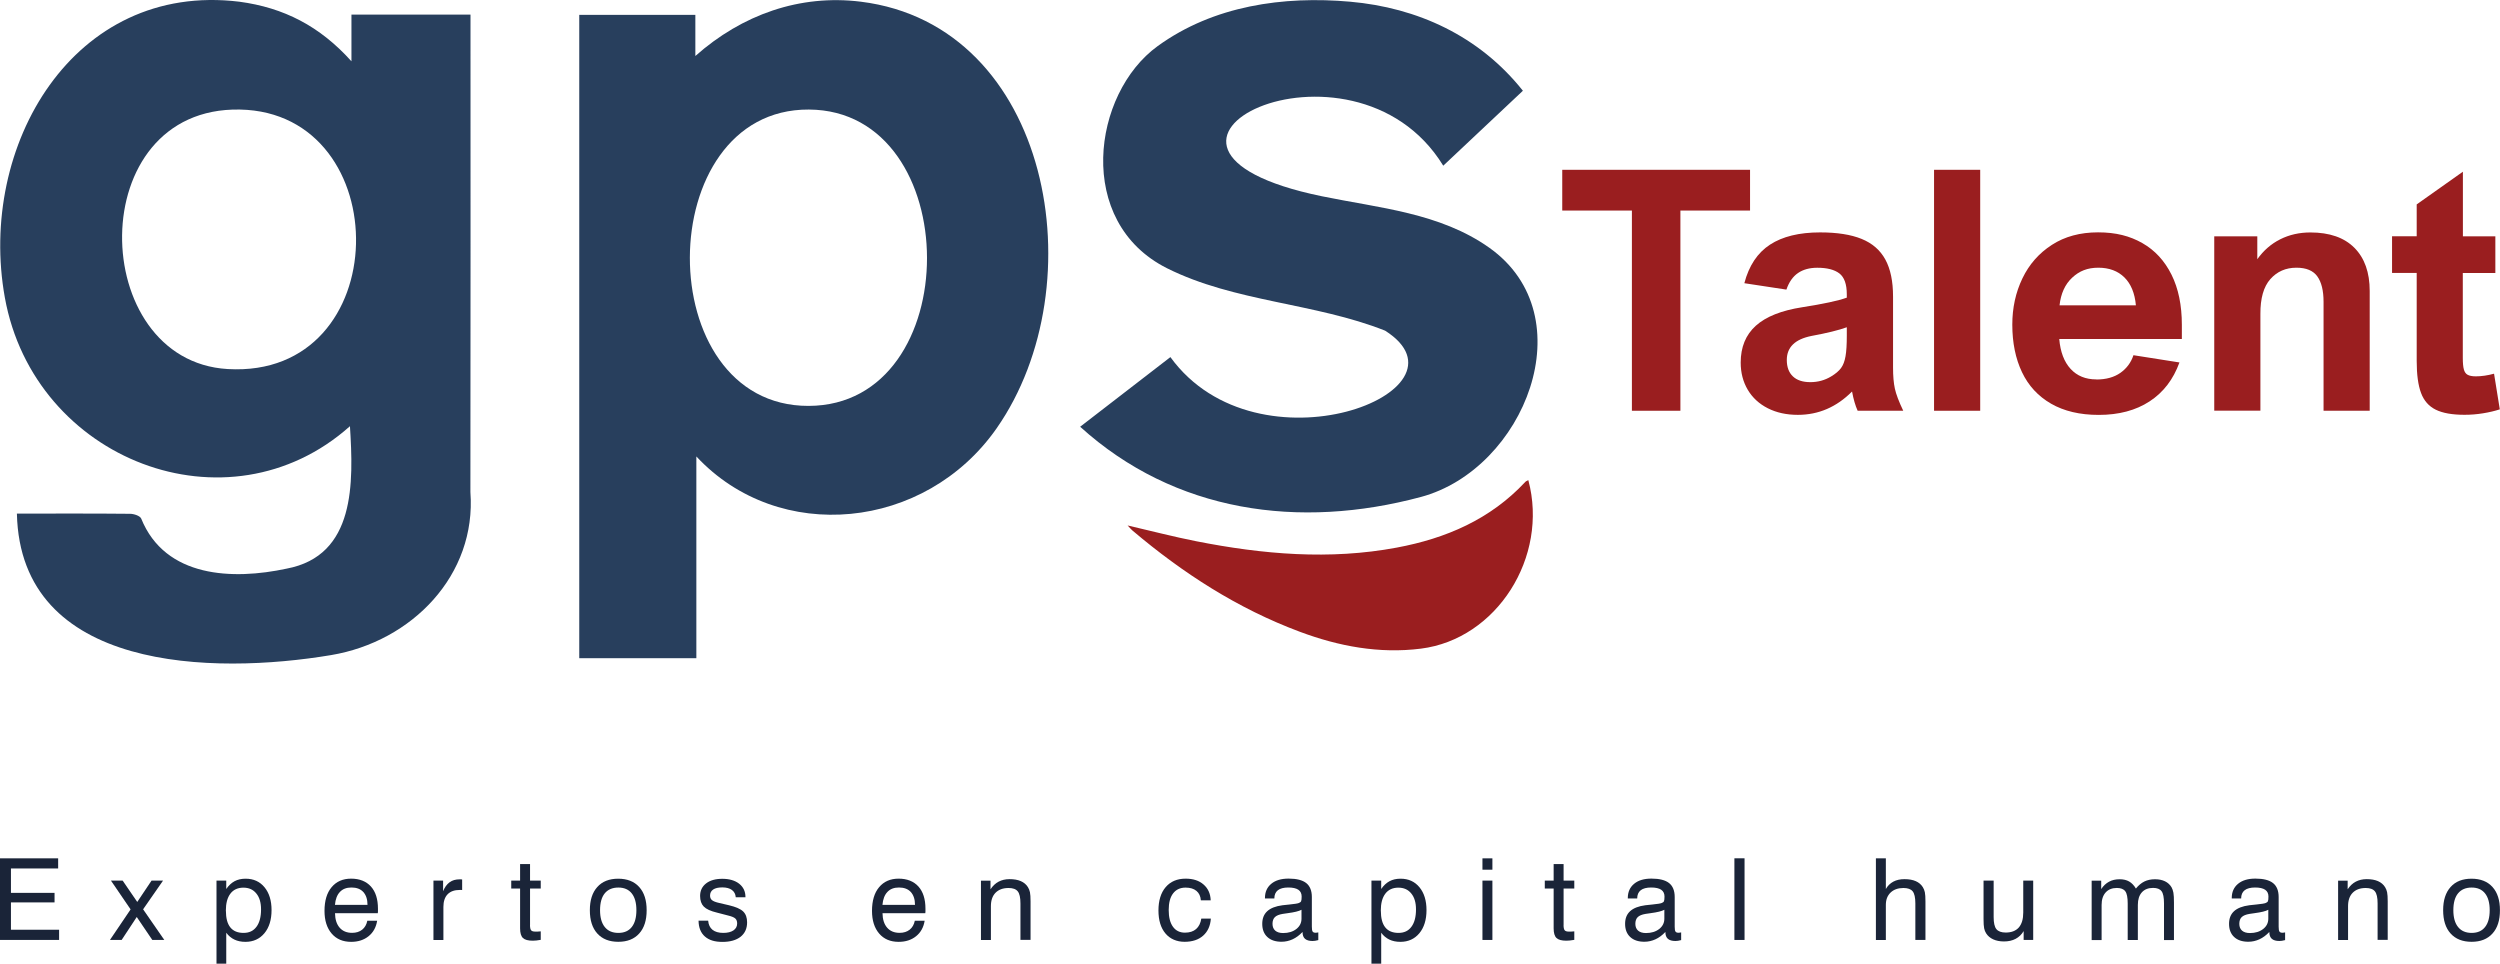
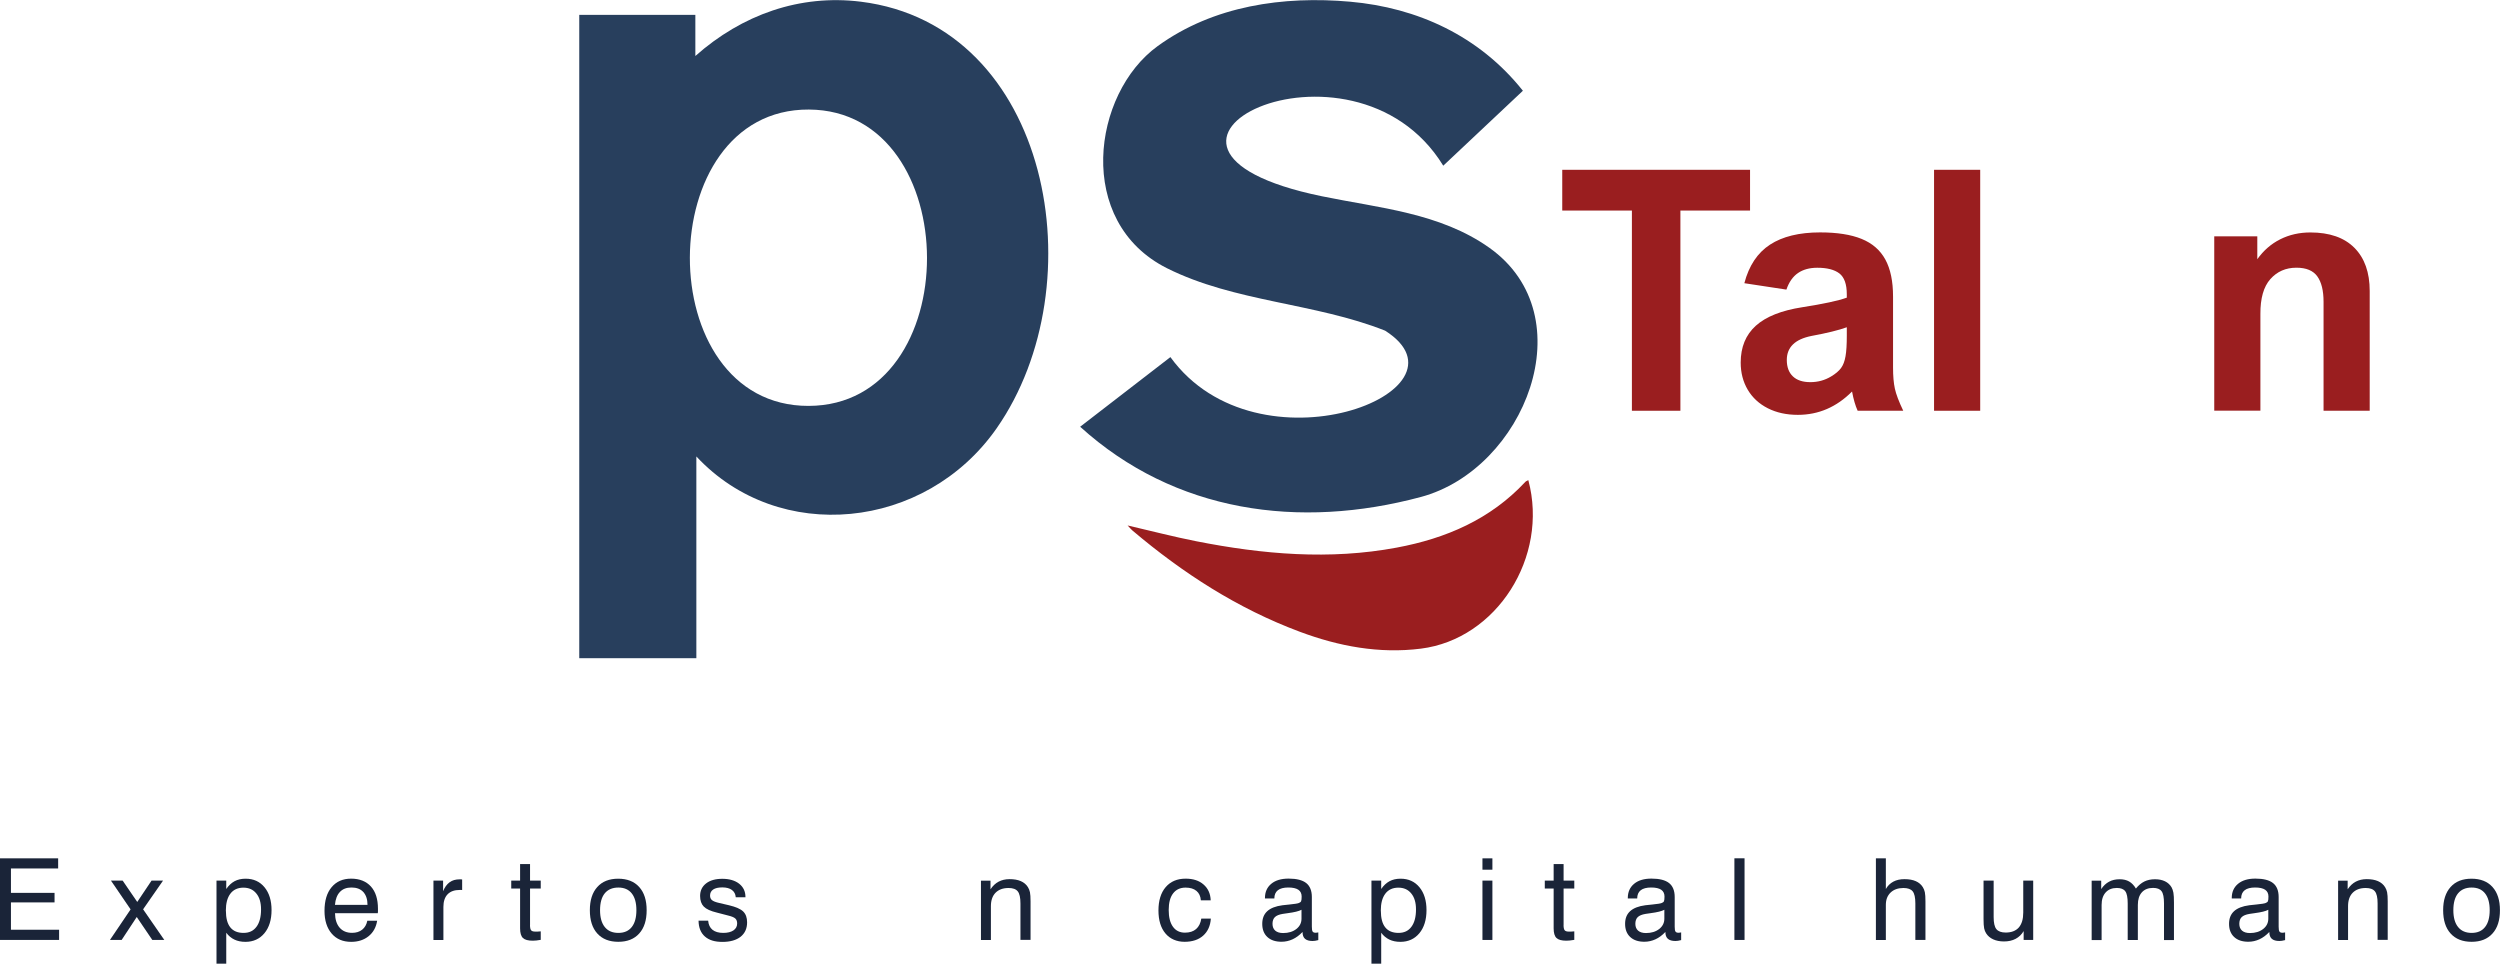
<svg xmlns="http://www.w3.org/2000/svg" id="Capa_2" viewBox="0 0 500 192.73">
  <defs>
    <style>.cls-1{fill:#283f5d;}.cls-2{fill:#9a1e1f;}.cls-3{fill:#1a2438;}</style>
  </defs>
  <g id="Capa_3">
    <g>
      <g>
        <g>
-           <path class="cls-1" d="M47.86,.34c8.89,1.19,16.11,4.88,22.43,11.92V2.92h23.81c0,31.83,.03,63.64-.02,95.48,1.25,16.61-11.68,29.91-27.87,32.62-23.63,3.95-62.12,3.31-62.83-28.3,7.63,0,15.02-.04,22.63,.04,.77,0,1.99,.4,2.23,.95,4.8,11.88,18.35,12.32,29.07,10.02,13.85-2.6,13.39-17.23,12.68-28.49C45.57,107.02,6.84,92.04,.97,59.52-4.5,29.2,14.66-3.71,47.86,.34Zm-2.32,73.47c33.68,1.97,33.94-51.31,2.43-51.9s-30.48,50.26-2.43,51.9Z" />
          <path class="cls-1" d="M172.17,.34c38,4.73,47.21,56.57,27.17,85.3-14.27,20.45-43.58,23.35-60.07,5.65v40.35h-23.42V2.97h23.22V11.2C148.4,2.92,159.99-1.18,172.17,.34Zm-10.46,80.84c31.68-.06,31.48-59.11,.06-59.27-31.59-.16-31.85,59.33-.06,59.27Z" />
          <path class="cls-1" d="M270.03,.34c13.42,1.19,25.8,6.81,34.55,17.81-5.38,5.06-10.73,10.1-15.93,14.99-18.22-29.71-71.72-3.66-24.28,6.11,11.46,2.36,23.63,3.31,33.48,10.29,19.3,13.68,7.03,44.29-13.66,49.85-24.31,6.53-49.21,3.13-68.16-14.04,6.26-4.83,12.06-9.31,18.05-13.93,17.51,24.11,61.92,6.78,42.94-5.29-14.06-5.57-30.1-5.72-43.61-12.48-18.45-9.24-14.97-34.94-1.89-44.42C242.72,1.1,256.73-.84,270.03,.34Z" />
          <path class="cls-2" d="M305.67,96.05c4.1,15.35-6.33,31.78-21.5,33.68-8.32,1.05-16.4-.46-24.21-3.38-12.44-4.64-23.42-11.73-33.5-20.27-.24-.21-.45-.46-.94-.99,4.83,1.12,9.26,2.28,13.74,3.16,13.29,2.62,26.64,3.79,40.09,1.27,9.85-1.84,18.73-5.65,25.71-13.14,.15-.16,.39-.23,.6-.35Z" />
        </g>
        <g>
          <path class="cls-2" d="M336.08,42.11v40.04h-9.7V42.11h-13.93v-8.15h37.56v8.15h-13.94Z" />
          <path class="cls-2" d="M380.63,82.15h-9.1c-.46-1.01-.83-2.29-1.12-3.85-3.09,3.11-6.7,4.67-10.84,4.67-2.28,0-4.28-.44-6.01-1.32-1.73-.88-3.07-2.11-4.01-3.7s-1.41-3.4-1.41-5.44c0-3.09,1.01-5.54,3.02-7.36,2.02-1.82,5.12-3.06,9.33-3.71,4.21-.66,7.16-1.29,8.87-1.91v-.66c0-2.04-.5-3.43-1.49-4.19-1-.76-2.47-1.13-4.42-1.13-1.53,0-2.82,.35-3.84,1.05-1.03,.7-1.81,1.81-2.33,3.32l-8.41-1.28c.92-3.51,2.63-6.08,5.13-7.71,2.5-1.63,5.84-2.45,10.02-2.45,3.4,0,6.16,.43,8.3,1.3,2.14,.87,3.72,2.24,4.75,4.13,1.03,1.89,1.54,4.35,1.54,7.4v14.23c0,1.67,.12,3.06,.36,4.17,.24,1.12,.8,2.6,1.68,4.44Zm-18.34-14.96c-3.29,.66-4.93,2.26-4.93,4.8,0,1.43,.41,2.52,1.22,3.29,.81,.77,1.97,1.15,3.49,1.15s2.9-.38,4.17-1.15c.88-.53,1.53-1.08,1.96-1.66,.43-.58,.73-1.36,.9-2.35,.18-.99,.26-2.37,.26-4.14v-1.68c-1.62,.59-3.98,1.17-7.07,1.74Z" />
          <path class="cls-2" d="M386.81,82.15V33.96h9.23v48.19h-9.23Z" />
-           <path class="cls-2" d="M419.26,75.9c1.95,0,3.55-.44,4.82-1.33,1.26-.89,2.13-2.07,2.61-3.53l9.2,1.45c-1.23,3.4-3.22,5.99-5.98,7.79-2.76,1.8-6.15,2.7-10.16,2.7-3.77,0-6.94-.75-9.53-2.24-2.59-1.49-4.53-3.59-5.82-6.3-1.29-2.71-1.94-5.88-1.94-9.52,0-3.35,.67-6.43,2.02-9.24,1.35-2.81,3.31-5.04,5.9-6.71,2.58-1.67,5.66-2.5,9.23-2.5s6.35,.72,8.86,2.15c2.51,1.43,4.45,3.54,5.83,6.31,1.38,2.77,2.07,6.12,2.07,10.04v2.83h-24.52c.22,2.59,.98,4.58,2.27,5.98,1.29,1.4,3,2.1,5.13,2.1Zm-7.36-14.83h15.28c-.22-2.43-.99-4.3-2.3-5.59-1.31-1.29-3.05-1.94-5.22-1.94s-3.8,.66-5.22,1.99c-1.43,1.33-2.27,3.17-2.53,5.54Z" />
          <path class="cls-2" d="M464.71,60.35c0-2.24-.42-3.93-1.25-5.08-.83-1.15-2.22-1.73-4.18-1.73-2.12,0-3.86,.76-5.21,2.28-1.35,1.52-2.01,3.85-1.99,6.99v19.33h-9.23V47.27h8.61v4.57c1.25-1.75,2.78-3.08,4.6-3.99s3.82-1.36,6.01-1.36c3.83,0,6.77,1.02,8.81,3.07,2.04,2.05,3.06,4.93,3.06,8.63v23.96h-9.23v-21.79Z" />
-           <path class="cls-2" d="M499.07,47.27v7.33h-6.51v17c0,1.01,.07,1.77,.21,2.28,.14,.52,.39,.88,.76,1.08s.9,.31,1.63,.31c1.14,0,2.36-.18,3.65-.53l1.15,7.13c-1.01,.33-2.12,.59-3.35,.79-1.23,.2-2.46,.3-3.71,.3-2.46,0-4.37-.34-5.75-1.02-1.38-.68-2.36-1.79-2.94-3.34-.58-1.54-.87-3.68-.87-6.39v-17.62h-4.93v-7.33h4.93v-6.38l9.24-6.54v12.92h6.51Z" />
        </g>
      </g>
      <g>
        <path class="cls-3" d="M0,187.99v-16.33H11.63v2.03H2.19v4.88H10.91v1.91H2.19v5.47H11.82v2.04H0Z" />
        <path class="cls-3" d="M21.99,187.99l4.13-6.11-3.93-5.76h2.34l2.92,4.27,2.86-4.27h2.3l-3.99,5.74,4.24,6.13h-2.4l-3.11-4.59-3.02,4.59h-2.34Z" />
        <path class="cls-3" d="M43.3,192.73v-16.61h1.95v1.68c.49-.71,1.05-1.23,1.67-1.56,.62-.33,1.35-.5,2.2-.5,1.58,0,2.84,.57,3.78,1.71,.94,1.14,1.41,2.66,1.41,4.58s-.48,3.48-1.43,4.62c-.95,1.14-2.22,1.72-3.79,1.72-.83,0-1.57-.15-2.2-.45-.63-.3-1.18-.75-1.64-1.37v6.19h-1.95Zm1.88-10.59c0,1.48,.29,2.59,.88,3.33s1.47,1.11,2.64,1.11,1.99-.41,2.6-1.23,.91-1.98,.91-3.47c0-1.35-.31-2.42-.95-3.19-.63-.78-1.49-1.16-2.59-1.16s-1.99,.4-2.59,1.2c-.61,.8-.91,1.93-.91,3.41Z" />
        <path class="cls-3" d="M73.46,184.15h1.97c-.21,1.31-.78,2.34-1.71,3.09s-2.09,1.13-3.49,1.13c-1.65,0-2.95-.55-3.9-1.66-.95-1.11-1.43-2.62-1.43-4.53,0-2.03,.47-3.61,1.42-4.74,.95-1.14,2.25-1.71,3.91-1.71s3.02,.53,3.96,1.58,1.4,2.53,1.4,4.44c0,.25,0,.43,0,.54,0,.12-.01,.23-.03,.35h-8.56c.02,1.25,.33,2.21,.93,2.9,.6,.69,1.43,1.03,2.49,1.03,.81,0,1.48-.21,2.01-.63,.53-.42,.87-1.01,1.03-1.78Zm-6.47-3.18h6.51c0-1.11-.29-1.96-.84-2.57-.55-.6-1.34-.9-2.36-.9s-1.76,.3-2.32,.89c-.56,.59-.89,1.45-.99,2.58Z" />
        <path class="cls-3" d="M86.69,187.99v-11.87h1.93v2.13c.32-.8,.75-1.39,1.29-1.79,.54-.4,1.21-.59,2-.59,.15,0,.25,0,.32,0,.07,0,.13,.01,.2,.03v2.11s-.11-.01-.18-.02c-.07,0-.17,0-.3,0-1.06,0-1.87,.29-2.43,.87-.56,.58-.84,1.43-.84,2.53v6.61h-1.99Z" />
        <path class="cls-3" d="M106,185c0,.53,.08,.89,.23,1.06,.15,.18,.43,.26,.84,.26,.12,0,.26,0,.43,0,.17,0,.38-.02,.65-.05v1.7c-.33,.06-.63,.1-.89,.13-.26,.03-.5,.04-.7,.04-.94,0-1.59-.18-1.97-.54-.38-.36-.57-1-.57-1.93v-7.97h-1.77v-1.58h1.77v-3.31h1.99v3.31h2.14v1.58h-2.14v7.29Z" />
        <path class="cls-3" d="M117.97,182.04c0-1.99,.49-3.53,1.49-4.64,.99-1.11,2.39-1.66,4.18-1.66s3.2,.55,4.2,1.66,1.49,2.65,1.49,4.65-.49,3.55-1.49,4.65c-.99,1.11-2.39,1.66-4.18,1.66s-3.2-.55-4.2-1.66c-1-1.1-1.49-2.66-1.49-4.66Zm2.04,0c0,1.47,.32,2.6,.95,3.37,.63,.78,1.53,1.17,2.71,1.17s2.06-.39,2.68-1.17c.62-.78,.93-1.9,.93-3.37s-.31-2.58-.93-3.36c-.62-.78-1.51-1.17-2.68-1.17s-2.09,.39-2.72,1.16-.94,1.9-.94,3.37Z" />
        <path class="cls-3" d="M139.71,184.13h1.92c.07,.81,.36,1.42,.87,1.83,.51,.41,1.23,.62,2.16,.62,.86,0,1.53-.17,2.03-.5,.49-.34,.74-.8,.74-1.38,0-.44-.12-.77-.37-1-.25-.23-.73-.43-1.45-.6l-2.23-.58c-1.25-.3-2.13-.7-2.62-1.2-.49-.5-.74-1.21-.74-2.13,0-1.05,.4-1.88,1.19-2.5,.79-.62,1.88-.93,3.26-.93s2.53,.33,3.37,.99c.83,.66,1.25,1.54,1.25,2.65v.05h-1.94c-.05-.63-.3-1.11-.77-1.46-.47-.34-1.11-.51-1.91-.51s-1.42,.14-1.83,.42c-.42,.28-.63,.69-.63,1.23,0,.38,.13,.69,.39,.9,.26,.22,.75,.41,1.47,.57l1.93,.45c1.37,.33,2.32,.74,2.84,1.25,.52,.51,.78,1.23,.78,2.17,0,1.24-.44,2.19-1.3,2.88-.87,.68-2.08,1.03-3.64,1.03s-2.69-.36-3.51-1.09c-.82-.72-1.24-1.77-1.26-3.14Z" />
-         <path class="cls-3" d="M182.96,184.15h1.97c-.21,1.31-.78,2.34-1.71,3.09s-2.09,1.13-3.49,1.13c-1.65,0-2.95-.55-3.9-1.66-.95-1.11-1.43-2.62-1.43-4.53,0-2.03,.47-3.61,1.42-4.74,.95-1.14,2.25-1.71,3.91-1.71s3.02,.53,3.96,1.58,1.4,2.53,1.4,4.44c0,.25,0,.43,0,.54,0,.12-.01,.23-.03,.35h-8.56c.02,1.25,.33,2.21,.93,2.9,.6,.69,1.43,1.03,2.49,1.03,.81,0,1.48-.21,2.01-.63,.53-.42,.87-1.01,1.03-1.78Zm-6.47-3.18h6.51c0-1.11-.29-1.96-.84-2.57-.55-.6-1.34-.9-2.36-.9s-1.76,.3-2.32,.89c-.56,.59-.89,1.45-.99,2.58Z" />
        <path class="cls-3" d="M204.09,187.99v-7.3c0-1.17-.18-1.98-.54-2.42-.36-.45-.97-.67-1.84-.67-1.11,0-1.98,.32-2.6,.95-.62,.63-.93,1.53-.93,2.69v6.76h-1.99v-11.87h1.91v1.73c.46-.69,1-1.2,1.63-1.53,.63-.33,1.35-.5,2.18-.5,.89,0,1.65,.13,2.26,.4,.61,.27,1.09,.67,1.42,1.21,.18,.29,.32,.63,.4,1.01,.08,.39,.12,1,.12,1.84v7.69h-2.02Z" />
        <path class="cls-3" d="M240.17,180.06c-.06-.81-.35-1.44-.88-1.88s-1.25-.66-2.17-.66c-1.08,0-1.91,.39-2.5,1.16s-.88,1.88-.88,3.32,.28,2.56,.85,3.35c.56,.78,1.36,1.18,2.4,1.18,.93,0,1.68-.24,2.23-.72s.9-1.18,1.04-2.09h1.91c-.1,1.46-.62,2.59-1.54,3.41s-2.17,1.23-3.72,1.23-2.9-.56-3.83-1.68c-.93-1.11-1.39-2.64-1.39-4.59s.48-3.55,1.45-4.67c.97-1.13,2.3-1.69,3.99-1.69,1.49,0,2.69,.39,3.58,1.17,.9,.78,1.38,1.83,1.43,3.16h-1.97Z" />
        <path class="cls-3" d="M260.5,186.4c-.62,.65-1.28,1.14-1.98,1.46-.7,.32-1.44,.49-2.22,.49-1.21,0-2.16-.32-2.83-.95-.68-.63-1.02-1.51-1.02-2.62s.34-1.93,1-2.54c.67-.61,1.68-1.01,3.05-1.19,.35-.04,.82-.09,1.41-.15,1.01-.1,1.63-.2,1.86-.3,.23-.09,.38-.2,.45-.35,.07-.15,.11-.46,.11-.94,0-.6-.22-1.06-.66-1.36-.45-.3-1.11-.45-2.01-.45s-1.62,.18-2.09,.55c-.47,.37-.7,.92-.7,1.64h-1.88v-.09c0-1.2,.42-2.14,1.26-2.84s2-1.04,3.48-1.04c1.59,0,2.76,.3,3.51,.89s1.13,1.53,1.13,2.79v5.94c0,.51,.05,.84,.17,.99,.11,.15,.31,.22,.6,.22,.06,0,.13,0,.22-.02,.09,0,.19-.03,.3-.05v1.54c-.24,.07-.46,.11-.64,.14s-.35,.04-.51,.04c-.66,0-1.16-.14-1.5-.43-.33-.29-.5-.73-.5-1.31v-.07Zm-.19-4.45c-.53,.29-1.44,.51-2.74,.68-.46,.06-.8,.11-1.03,.15-.72,.12-1.24,.33-1.56,.64-.32,.31-.48,.76-.48,1.35s.19,1.04,.55,1.36c.37,.32,.9,.48,1.58,.48,1.07,0,1.95-.27,2.64-.81,.69-.54,1.03-1.23,1.03-2.07v-1.77Z" />
        <path class="cls-3" d="M274.29,192.73v-16.61h1.95v1.68c.49-.71,1.05-1.23,1.67-1.56,.62-.33,1.35-.5,2.2-.5,1.58,0,2.84,.57,3.78,1.71,.94,1.14,1.41,2.66,1.41,4.58s-.48,3.48-1.43,4.62c-.95,1.14-2.22,1.72-3.79,1.72-.83,0-1.57-.15-2.2-.45-.63-.3-1.18-.75-1.64-1.37v6.19h-1.95Zm1.88-10.59c0,1.48,.29,2.59,.88,3.33s1.47,1.11,2.64,1.11,1.99-.41,2.6-1.23c.61-.82,.91-1.98,.91-3.47,0-1.35-.31-2.42-.95-3.19-.63-.78-1.49-1.16-2.59-1.16s-1.99,.4-2.59,1.2c-.61,.8-.91,1.93-.91,3.41Z" />
        <path class="cls-3" d="M296.49,173.94v-2.27h1.99v2.27h-1.99Zm0,14.05v-11.87h1.99v11.87h-1.99Z" />
        <path class="cls-3" d="M312.71,185c0,.53,.08,.89,.23,1.06,.15,.18,.43,.26,.84,.26,.12,0,.26,0,.43,0,.17,0,.38-.02,.65-.05v1.7c-.33,.06-.63,.1-.89,.13-.26,.03-.5,.04-.7,.04-.94,0-1.59-.18-1.97-.54-.38-.36-.57-1-.57-1.93v-7.97h-1.77v-1.58h1.77v-3.31h1.99v3.31h2.14v1.58h-2.14v7.29Z" />
        <path class="cls-3" d="M333.07,186.4c-.62,.65-1.28,1.14-1.98,1.46-.7,.32-1.44,.49-2.22,.49-1.21,0-2.16-.32-2.83-.95-.68-.63-1.02-1.51-1.02-2.62s.34-1.93,1-2.54c.67-.61,1.68-1.01,3.05-1.19,.35-.04,.82-.09,1.41-.15,1.01-.1,1.63-.2,1.86-.3,.23-.09,.38-.2,.45-.35,.07-.15,.11-.46,.11-.94,0-.6-.22-1.06-.66-1.36-.45-.3-1.11-.45-2.01-.45s-1.62,.18-2.09,.55c-.47,.37-.7,.92-.7,1.64h-1.88v-.09c0-1.2,.42-2.14,1.26-2.84s2-1.04,3.48-1.04c1.59,0,2.76,.3,3.51,.89s1.13,1.53,1.13,2.79v5.94c0,.51,.05,.84,.17,.99,.11,.15,.31,.22,.6,.22,.06,0,.13,0,.22-.02,.09,0,.19-.03,.3-.05v1.54c-.24,.07-.46,.11-.64,.14s-.35,.04-.51,.04c-.66,0-1.16-.14-1.5-.43-.33-.29-.5-.73-.5-1.31v-.07Zm-.19-4.45c-.53,.29-1.44,.51-2.74,.68-.46,.06-.8,.11-1.03,.15-.72,.12-1.24,.33-1.56,.64-.32,.31-.48,.76-.48,1.35s.19,1.04,.55,1.36c.37,.32,.9,.48,1.58,.48,1.07,0,1.95-.27,2.64-.81,.69-.54,1.03-1.23,1.03-2.07v-1.77Z" />
        <path class="cls-3" d="M346.88,187.99v-16.33h2.03v16.33h-2.03Z" />
        <path class="cls-3" d="M383.07,187.99v-7.3c0-1.18-.18-1.98-.54-2.43-.36-.44-.97-.66-1.84-.66-1.08,0-1.93,.3-2.57,.91s-.95,1.43-.95,2.47v7.02h-1.99v-16.33h1.99v6.13c.36-.64,.86-1.13,1.49-1.47,.64-.34,1.38-.5,2.23-.5,.89,0,1.65,.13,2.26,.4,.61,.27,1.09,.67,1.42,1.21,.18,.29,.32,.63,.4,1.01,.08,.39,.12,1,.12,1.84v7.69h-2.02Z" />
        <path class="cls-3" d="M398.73,176.12v7.28c0,1.17,.18,1.98,.55,2.43s.99,.68,1.86,.68c1.15,0,2.02-.34,2.62-1.01,.59-.68,.89-1.67,.89-2.99v-6.39h1.99v11.87h-1.91v-1.77c-.41,.69-.95,1.2-1.61,1.55s-1.43,.52-2.32,.52c-.83,0-1.55-.14-2.16-.42-.61-.28-1.08-.68-1.41-1.2-.19-.29-.32-.63-.4-1.01-.08-.39-.12-1-.12-1.85v-7.69h2.02Z" />
        <path class="cls-3" d="M432.8,187.99v-7.3c0-1.2-.16-2.02-.49-2.45-.33-.44-.89-.66-1.7-.66-.96,0-1.71,.3-2.24,.89-.53,.59-.8,1.43-.8,2.51v7.02h-2.03v-7.3c0-1.2-.16-2.02-.49-2.45-.33-.44-.89-.66-1.68-.66-.95,0-1.7,.3-2.24,.9-.54,.6-.81,1.43-.81,2.5v7.02h-1.99v-11.87h1.91v1.68c.44-.67,.97-1.16,1.57-1.48,.6-.33,1.31-.49,2.13-.49,.74,0,1.37,.15,1.89,.45,.52,.3,.97,.77,1.35,1.41,.52-.64,1.08-1.11,1.69-1.41,.61-.3,1.32-.45,2.12-.45s1.44,.14,2.01,.41c.57,.28,1,.68,1.31,1.2,.17,.3,.29,.66,.37,1.09s.11,1.09,.11,1.99v7.47h-1.99Z" />
        <path class="cls-3" d="M453.86,186.4c-.62,.65-1.28,1.14-1.98,1.46-.7,.32-1.44,.49-2.22,.49-1.21,0-2.16-.32-2.83-.95-.68-.63-1.02-1.51-1.02-2.62s.34-1.93,1-2.54c.67-.61,1.68-1.01,3.05-1.19,.35-.04,.82-.09,1.41-.15,1.01-.1,1.63-.2,1.86-.3,.23-.09,.38-.2,.45-.35,.07-.15,.11-.46,.11-.94,0-.6-.22-1.06-.66-1.36-.45-.3-1.11-.45-2.01-.45s-1.62,.18-2.09,.55c-.47,.37-.7,.92-.7,1.64h-1.88v-.09c0-1.2,.42-2.14,1.26-2.84s2-1.04,3.48-1.04c1.59,0,2.76,.3,3.51,.89s1.13,1.53,1.13,2.79v5.94c0,.51,.05,.84,.17,.99,.11,.15,.31,.22,.6,.22,.06,0,.13,0,.22-.02,.09,0,.19-.03,.3-.05v1.54c-.24,.07-.46,.11-.64,.14s-.35,.04-.51,.04c-.66,0-1.16-.14-1.5-.43-.33-.29-.5-.73-.5-1.31v-.07Zm-.19-4.45c-.53,.29-1.44,.51-2.74,.68-.46,.06-.8,.11-1.03,.15-.72,.12-1.24,.33-1.56,.64-.32,.31-.48,.76-.48,1.35s.19,1.04,.55,1.36c.37,.32,.9,.48,1.58,.48,1.07,0,1.95-.27,2.64-.81,.69-.54,1.03-1.23,1.03-2.07v-1.77Z" />
        <path class="cls-3" d="M475.52,187.99v-7.3c0-1.17-.18-1.98-.54-2.42-.36-.45-.97-.67-1.84-.67-1.11,0-1.98,.32-2.6,.95-.62,.63-.93,1.53-.93,2.69v6.76h-1.99v-11.87h1.91v1.73c.46-.69,1-1.2,1.63-1.53,.63-.33,1.35-.5,2.18-.5,.89,0,1.65,.13,2.26,.4,.61,.27,1.09,.67,1.42,1.21,.18,.29,.32,.63,.4,1.01,.08,.39,.12,1,.12,1.84v7.69h-2.02Z" />
        <path class="cls-3" d="M488.63,182.04c0-1.99,.49-3.53,1.49-4.64,.99-1.11,2.39-1.66,4.18-1.66s3.2,.55,4.2,1.66,1.49,2.65,1.49,4.65-.49,3.55-1.49,4.65c-.99,1.11-2.39,1.66-4.18,1.66s-3.2-.55-4.2-1.66c-1-1.1-1.49-2.66-1.49-4.66Zm2.04,0c0,1.47,.32,2.6,.95,3.37,.63,.78,1.53,1.17,2.71,1.17s2.06-.39,2.68-1.17c.62-.78,.93-1.9,.93-3.37s-.31-2.58-.93-3.36c-.62-.78-1.51-1.17-2.68-1.17s-2.09,.39-2.72,1.16-.94,1.9-.94,3.37Z" />
      </g>
    </g>
  </g>
</svg>